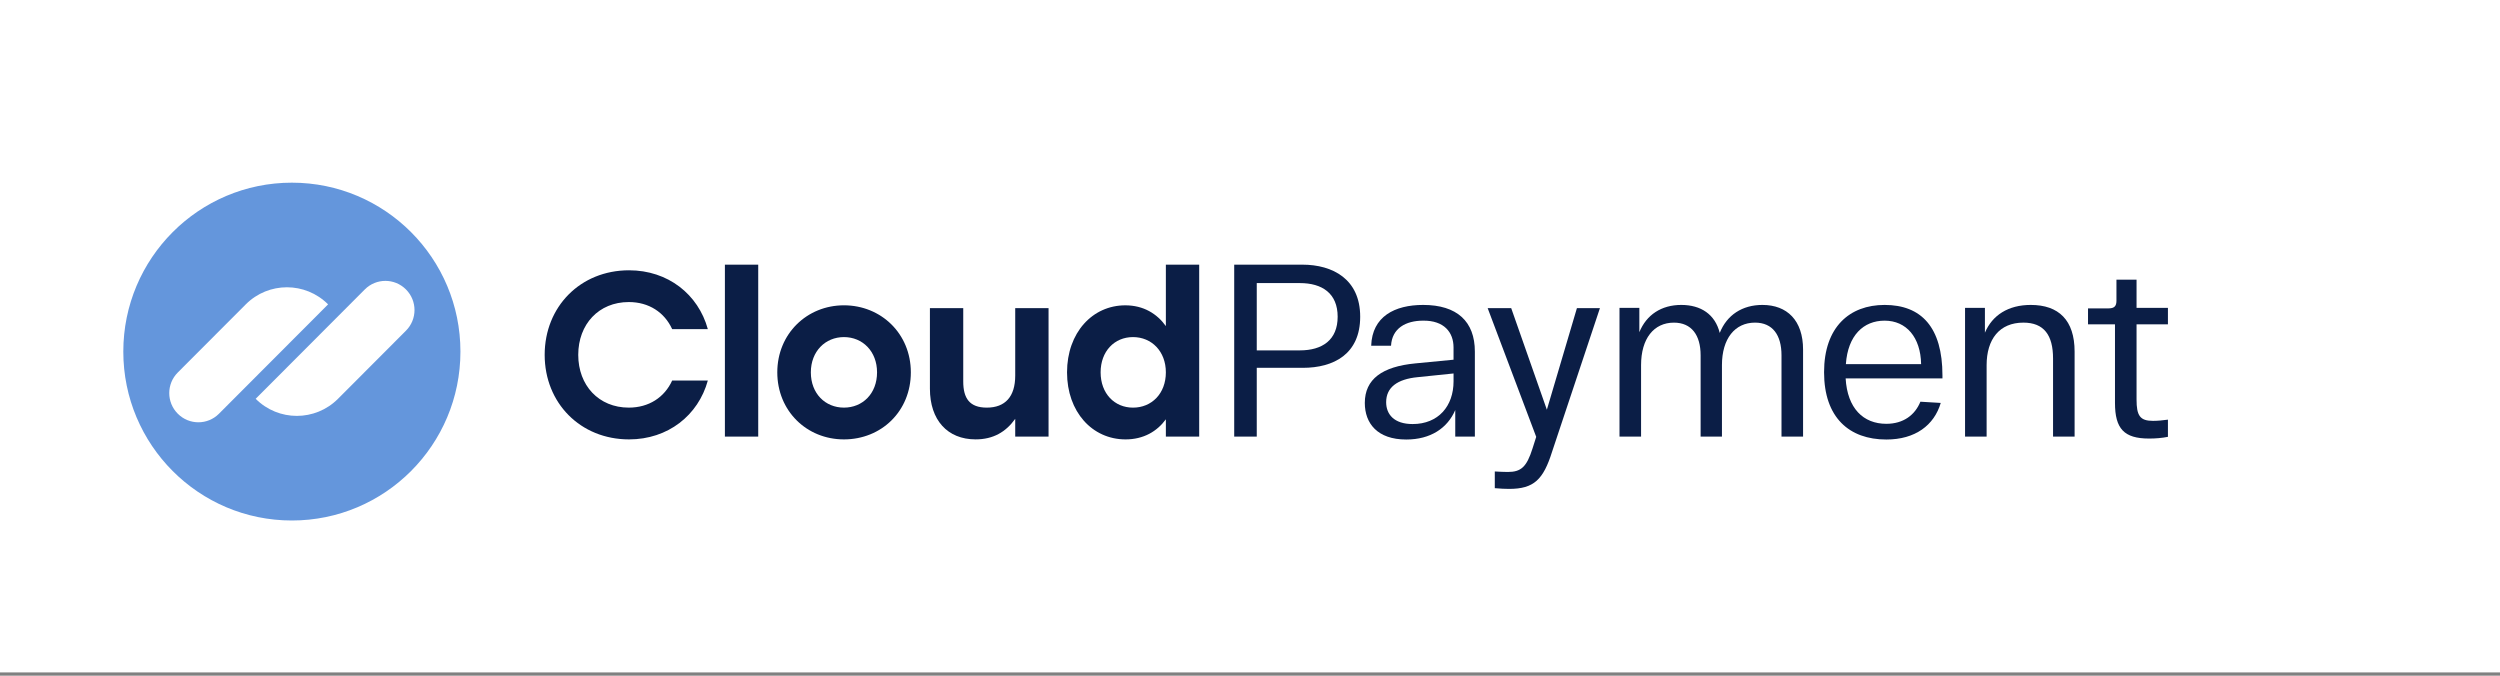
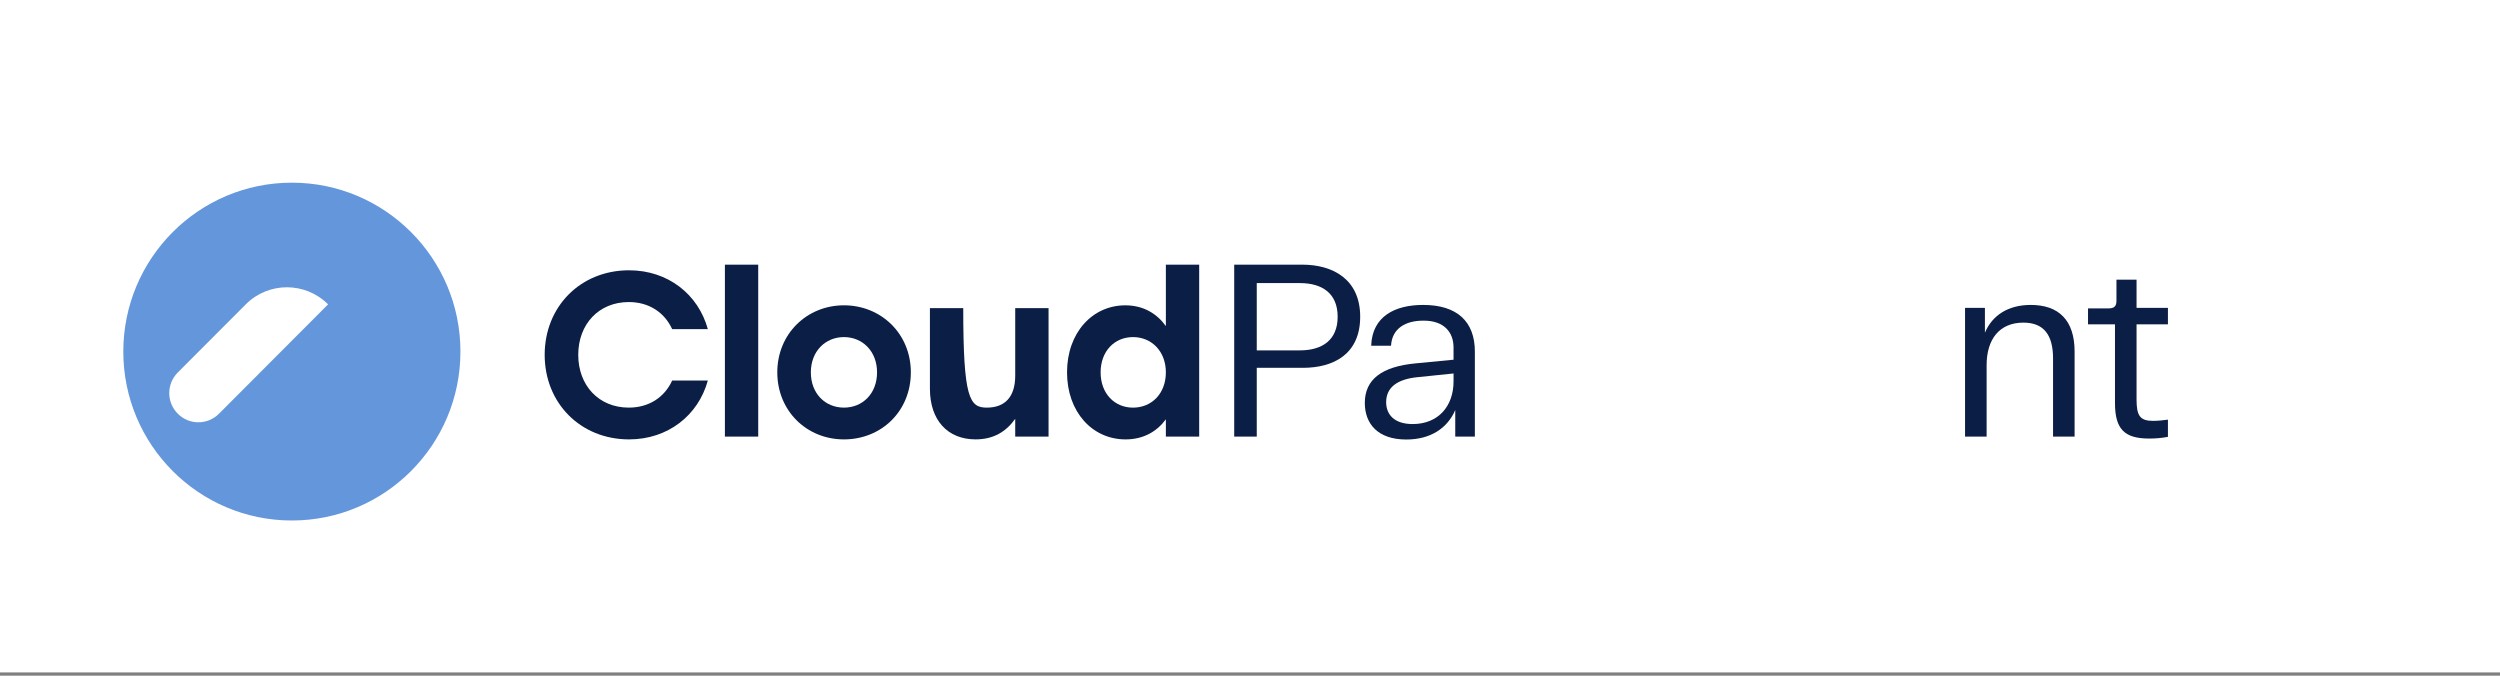
<svg xmlns="http://www.w3.org/2000/svg" viewBox="0 0 145.00 39.19" data-guides="{&quot;vertical&quot;:[],&quot;horizontal&quot;:[]}">
  <rect x="0" y="0" width="145.00" height="39.19" fill="#808080" stroke="none" />
  <defs />
  <path fill="#0B1E46" stroke="none" fill-opacity="1" stroke-width="1" stroke-opacity="1" id="tSvg4d67b4a6b7" title="Path 10" d="M127.745 22.971C127.845 23.968 128.583 24.41 129.763 24.41C130.872 24.41 131.611 24.012 131.611 23.257C131.611 22.701 131.199 22.374 130.175 22.06C129.64 21.903 129.104 21.747 128.569 21.59C127.418 21.248 126.835 20.55 126.835 19.539C126.835 18.1 128.014 17.516 129.564 17.516C131.213 17.516 132.521 18.185 132.663 19.724C132.284 19.748 131.905 19.771 131.525 19.795C131.398 18.855 130.588 18.428 129.564 18.428C128.654 18.4 128.057 18.798 128.057 19.496C128.057 20.095 128.484 20.436 129.265 20.665C129.805 20.821 130.346 20.978 130.886 21.135C132.137 21.491 132.847 22.118 132.847 23.2C132.847 24.582 131.667 25.323 129.734 25.323C127.914 25.323 126.734 24.625 126.607 23.029C126.986 23.01 127.366 22.991 127.745 22.971Z" mask="url(#tSvg850fbcfa96)" />
  <mask x="3.00" y="-0.03" width="145" height="39.189" data-from-defs="true" maskUnits="userSpaceOnUse" maskContentUnits="userSpaceOnUse" id="tSvg850fbcfa96">
    <path fill="white" width="555" height="150" id="tSvg159fe39c18f" title="Rectangle 3" fill-opacity="1" stroke="none" stroke-opacity="1" d="M0 0H145V39H0Z" style="transform-origin: 72.5px 19.5px;" />
  </mask>
  <path fill="#0B1E46" stroke="none" fill-opacity="1" stroke-width="1" stroke-opacity="1" id="tSvg1977b6d2134" title="Path 4" d="M71.585 15.35C72.902 15.35 74.219 15.35 75.537 15.35C77.299 15.35 78.891 16.191 78.891 18.37C78.891 20.536 77.356 21.334 75.564 21.334C74.674 21.334 73.783 21.334 72.892 21.334C72.892 22.663 72.892 23.993 72.892 25.322C72.456 25.322 72.02 25.322 71.584 25.322C71.584 21.998 71.584 18.674 71.584 15.35C71.584 15.35 71.585 15.35 71.585 15.35ZM75.394 20.322C76.688 20.322 77.584 19.724 77.584 18.37C77.584 17.017 76.688 16.419 75.394 16.419C74.56 16.419 73.726 16.419 72.892 16.419C72.892 17.72 72.892 19.021 72.892 20.322C73.726 20.322 74.56 20.322 75.394 20.322Z" mask="url(#tSvg850fbcfa96)" />
  <path fill="#0B1E46" stroke="none" fill-opacity="1" stroke-width="1" stroke-opacity="1" id="tSvg47dedaf523" title="Path 5" d="M82.088 21.077C82.827 21.006 83.566 20.934 84.305 20.863C84.305 20.626 84.305 20.389 84.305 20.151C84.305 19.282 83.765 18.584 82.543 18.598C81.533 18.598 80.737 19.04 80.68 20.051C80.296 20.051 79.913 20.051 79.529 20.051C79.586 18.356 80.894 17.686 82.543 17.686C84.504 17.686 85.542 18.641 85.542 20.393C85.542 22.036 85.542 23.679 85.542 25.322C85.163 25.322 84.784 25.322 84.405 25.322C84.405 24.809 84.405 24.296 84.405 23.783C83.951 24.837 82.969 25.492 81.562 25.492C79.885 25.492 79.159 24.552 79.159 23.37C79.16 21.989 80.169 21.262 82.088 21.077ZM81.932 24.595C83.425 24.595 84.306 23.556 84.306 22.117C84.306 21.965 84.306 21.813 84.306 21.661C83.614 21.732 82.922 21.804 82.23 21.875C81.036 21.989 80.397 22.473 80.397 23.328C80.397 24.026 80.851 24.595 81.932 24.595Z" mask="url(#tSvg850fbcfa96)" />
-   <path fill="#0B1E46" stroke="none" fill-opacity="1" stroke-width="1" stroke-opacity="1" id="tSvg105d702ad5d" title="Path 6" d="M93.931 17.857C94.315 17.857 94.699 17.857 95.082 17.857C95.082 18.327 95.082 18.797 95.082 19.267C95.495 18.256 96.362 17.686 97.513 17.686C98.65 17.686 99.475 18.228 99.745 19.31C100.157 18.271 101.052 17.686 102.218 17.686C103.654 17.686 104.578 18.584 104.578 20.279C104.578 21.96 104.578 23.641 104.578 25.322C104.161 25.322 103.744 25.322 103.327 25.322C103.327 23.75 103.327 22.178 103.327 20.607C103.327 19.438 102.816 18.712 101.792 18.712C100.626 18.712 99.873 19.638 99.873 21.177C99.873 22.559 99.873 23.94 99.873 25.322C99.461 25.322 99.049 25.322 98.636 25.322C98.636 23.751 98.636 22.179 98.636 20.607C98.636 19.439 98.11 18.713 97.087 18.713C95.921 18.713 95.182 19.639 95.182 21.177C95.182 22.559 95.182 23.941 95.182 25.323C94.765 25.323 94.348 25.323 93.931 25.323C93.931 22.834 93.931 20.346 93.931 17.857Z" mask="url(#tSvg850fbcfa96)" />
-   <path fill="#0B1E46" stroke="none" fill-opacity="1" stroke-width="1" stroke-opacity="1" id="tSvg99c41d1385" title="Path 7" d="M109.307 17.686C111.44 17.686 112.662 18.983 112.662 21.775C112.662 21.832 112.662 21.889 112.662 21.946C110.79 21.946 108.918 21.946 107.047 21.946C107.147 23.684 108.07 24.581 109.407 24.581C110.401 24.581 111.07 24.068 111.383 23.299C111.776 23.323 112.169 23.346 112.563 23.37C112.179 24.666 111.085 25.492 109.407 25.492C107.26 25.492 105.796 24.224 105.796 21.589C105.796 18.969 107.274 17.686 109.307 17.686ZM111.425 21.12C111.396 19.567 110.572 18.598 109.307 18.598C108.084 18.598 107.175 19.453 107.061 21.12C108.516 21.12 109.971 21.12 111.425 21.12Z" mask="url(#tSvg850fbcfa96)" />
  <path fill="#0B1E46" stroke="none" fill-opacity="1" stroke-width="1" stroke-opacity="1" id="tSvge357c795b1" title="Path 8" d="M113.974 17.857C114.358 17.857 114.741 17.857 115.125 17.857C115.125 18.337 115.125 18.817 115.125 19.296C115.552 18.285 116.476 17.686 117.783 17.686C119.403 17.686 120.327 18.569 120.327 20.393C120.327 22.036 120.327 23.679 120.327 25.322C119.91 25.322 119.494 25.322 119.077 25.322C119.077 23.812 119.077 22.302 119.077 20.792C119.077 19.438 118.55 18.712 117.357 18.712C115.963 18.712 115.224 19.681 115.224 21.177C115.224 22.559 115.224 23.94 115.224 25.322C114.807 25.322 114.39 25.322 113.973 25.322C113.973 22.834 113.973 20.346 113.973 17.857C113.974 17.857 113.974 17.857 113.974 17.857Z" mask="url(#tSvg850fbcfa96)" />
  <path fill="#0B1E46" stroke="none" fill-opacity="1" stroke-width="1" stroke-opacity="1" id="tSvg167a7ba7fe1" title="Path 9" d="M123.92 18.812C123.92 20.265 123.92 21.718 123.92 23.171C123.92 24.111 124.119 24.41 124.873 24.41C125.129 24.41 125.441 24.382 125.74 24.34C125.74 24.672 125.74 25.004 125.74 25.336C125.384 25.407 125.029 25.436 124.645 25.436C123.195 25.436 122.669 24.866 122.669 23.371C122.669 21.851 122.669 20.332 122.669 18.812C122.148 18.812 121.627 18.812 121.105 18.812C121.105 18.503 121.105 18.195 121.105 17.886C121.503 17.886 121.901 17.886 122.299 17.886C122.626 17.886 122.754 17.758 122.754 17.445C122.754 17.036 122.754 16.628 122.754 16.219C123.143 16.219 123.531 16.219 123.92 16.219C123.92 16.765 123.92 17.311 123.92 17.857C124.526 17.857 125.133 17.857 125.74 17.857C125.74 18.176 125.74 18.494 125.74 18.812C125.133 18.812 124.526 18.812 123.92 18.812Z" mask="url(#tSvg850fbcfa96)" />
-   <path fill="#0B1E46" stroke="none" fill-opacity="1" stroke-width="1" stroke-opacity="1" id="tSvg16c6aaa704e" title="Path 11" d="M92.796 17.872C91.872 20.645 90.948 23.418 90.024 26.191C89.513 27.815 88.972 28.356 87.523 28.356C87.295 28.356 87.011 28.342 86.698 28.314C86.698 27.991 86.698 27.668 86.698 27.345C86.954 27.359 87.224 27.374 87.452 27.374C88.219 27.374 88.546 27.089 88.888 26.006C88.959 25.783 89.03 25.56 89.101 25.337C89.1 25.337 89.1 25.337 89.1 25.337C88.162 22.849 87.224 20.361 86.285 17.873C86.74 17.873 87.195 17.873 87.65 17.873C88.339 19.837 89.028 21.8 89.718 23.764C90.299 21.8 90.88 19.837 91.461 17.873C91.906 17.873 92.351 17.873 92.796 17.873C92.796 17.873 92.796 17.872 92.796 17.872Z" mask="url(#tSvg850fbcfa96)" />
  <path fill="#0B1E46" stroke="none" fill-opacity="1" stroke-width="1" stroke-opacity="1" id="tSvgfc38f09096" title="Path 12" d="M31.591 20.581C31.591 17.79 33.659 15.677 36.485 15.677C38.742 15.677 40.5 17.072 41.054 19.09C40.365 19.09 39.675 19.09 38.986 19.09C38.54 18.115 37.634 17.519 36.471 17.519C34.727 17.519 33.538 18.806 33.538 20.581C33.538 22.355 34.727 23.642 36.471 23.642C37.634 23.642 38.54 23.047 38.986 22.071C39.675 22.071 40.365 22.071 41.054 22.071C40.5 24.089 38.742 25.485 36.485 25.485C33.659 25.484 31.591 23.371 31.591 20.581Z" mask="url(#tSvg850fbcfa96)" />
  <path fill="#0B1E46" stroke="none" fill-opacity="1" stroke-width="1" stroke-opacity="1" id="tSvgeaa80befe3" title="Path 13" d="M42.044 15.35C42.688 15.35 43.333 15.35 43.977 15.35C43.977 18.674 43.977 21.998 43.977 25.322C43.333 25.322 42.688 25.322 42.044 25.322C42.044 21.998 42.044 18.674 42.044 15.35Z" mask="url(#tSvg850fbcfa96)" />
  <path fill="#0B1E46" stroke="none" fill-opacity="1" stroke-width="1" stroke-opacity="1" id="tSvg2a95b3b393" title="Path 14" d="M52.829 21.597C52.829 23.846 51.125 25.485 48.949 25.485C46.786 25.485 45.083 23.832 45.083 21.597C45.083 19.348 46.813 17.708 48.949 17.708C51.098 17.708 52.829 19.348 52.829 21.597ZM47.029 21.597C47.029 22.829 47.868 23.642 48.949 23.642C50.031 23.642 50.869 22.83 50.869 21.597C50.869 20.378 50.031 19.551 48.949 19.551C47.868 19.551 47.029 20.378 47.029 21.597Z" mask="url(#tSvg850fbcfa96)" />
-   <path fill="#0B1E46" stroke="none" fill-opacity="1" stroke-width="1" stroke-opacity="1" id="tSvg1939f43f325" title="Path 15" d="M60.816 17.871C60.816 20.355 60.816 22.838 60.816 25.322C60.171 25.322 59.527 25.322 58.883 25.322C58.883 24.979 58.883 24.636 58.883 24.292C58.342 25.051 57.611 25.484 56.584 25.484C54.949 25.484 53.935 24.36 53.935 22.545C53.935 20.987 53.935 19.429 53.935 17.871C54.579 17.871 55.224 17.871 55.868 17.871C55.868 19.289 55.868 20.707 55.868 22.125C55.868 23.1 56.233 23.642 57.234 23.642C58.302 23.642 58.883 23.005 58.883 21.786C58.883 20.481 58.883 19.176 58.883 17.871C59.527 17.871 60.172 17.871 60.816 17.871C60.816 17.871 60.816 17.871 60.816 17.871Z" mask="url(#tSvg850fbcfa96)" />
+   <path fill="#0B1E46" stroke="none" fill-opacity="1" stroke-width="1" stroke-opacity="1" id="tSvg1939f43f325" title="Path 15" d="M60.816 17.871C60.816 20.355 60.816 22.838 60.816 25.322C60.171 25.322 59.527 25.322 58.883 25.322C58.883 24.979 58.883 24.636 58.883 24.292C58.342 25.051 57.611 25.484 56.584 25.484C54.949 25.484 53.935 24.36 53.935 22.545C53.935 20.987 53.935 19.429 53.935 17.871C54.579 17.871 55.224 17.871 55.868 17.871C55.868 23.1 56.233 23.642 57.234 23.642C58.302 23.642 58.883 23.005 58.883 21.786C58.883 20.481 58.883 19.176 58.883 17.871C59.527 17.871 60.172 17.871 60.816 17.871C60.816 17.871 60.816 17.871 60.816 17.871Z" mask="url(#tSvg850fbcfa96)" />
  <path fill="#0B1E46" stroke="none" fill-opacity="1" stroke-width="1" stroke-opacity="1" id="tSvg1ebf3f7940" title="Path 16" d="M69.553 15.35C69.553 18.674 69.553 21.998 69.553 25.322C68.909 25.322 68.264 25.322 67.62 25.322C67.62 24.988 67.62 24.654 67.62 24.32C67.106 25.024 66.322 25.485 65.281 25.485C63.348 25.485 61.888 23.886 61.888 21.597C61.888 19.294 63.361 17.709 65.268 17.709C66.322 17.709 67.106 18.196 67.62 18.914C67.62 17.726 67.62 16.538 67.62 15.35C68.264 15.35 68.909 15.35 69.553 15.35ZM67.62 21.597C67.62 20.378 66.795 19.551 65.714 19.551C64.633 19.551 63.836 20.378 63.836 21.597C63.836 22.829 64.646 23.643 65.714 23.643C66.795 23.643 67.62 22.829 67.62 21.597Z" mask="url(#tSvg850fbcfa96)" />
  <path fill="#6496DC" stroke="none" fill-opacity="1" stroke-width="1" stroke-opacity="1" id="tSvgc2be188e9d" title="Path 17" d="M16.929 30.189C22.328 30.189 26.705 25.803 26.705 20.392C26.705 14.981 22.328 10.595 16.929 10.595C11.53 10.595 7.152 14.981 7.152 20.392C7.152 25.803 11.53 30.189 16.929 30.189Z" mask="url(#tSvg850fbcfa96)" />
-   <path fill="white" stroke="none" fill-opacity="1" stroke-width="1" stroke-opacity="1" id="tSvg11bb980f72f" title="Path 18" d="M14.829 23.13C16.939 21.015 19.05 18.901 21.16 16.786C21.819 16.126 22.886 16.126 23.544 16.786C23.545 16.787 23.546 16.788 23.547 16.789C24.206 17.449 24.206 18.518 23.547 19.178C22.233 20.496 20.918 21.813 19.604 23.13C18.285 24.452 16.147 24.452 14.829 23.13Z" mask="url(#tSvg850fbcfa96)" />
  <path fill="white" stroke="none" fill-opacity="1" stroke-width="1" stroke-opacity="1" id="tSvg11060f79571" title="Path 19" d="M19.029 17.653C16.919 19.768 14.809 21.883 12.698 23.998C12.04 24.658 10.973 24.658 10.314 23.998C10.313 23.997 10.312 23.996 10.311 23.995C9.652 23.335 9.652 22.265 10.311 21.605C11.626 20.288 12.94 18.971 14.255 17.653C15.573 16.332 17.711 16.332 19.029 17.653Z" mask="url(#tSvg850fbcfa96)" />
</svg>